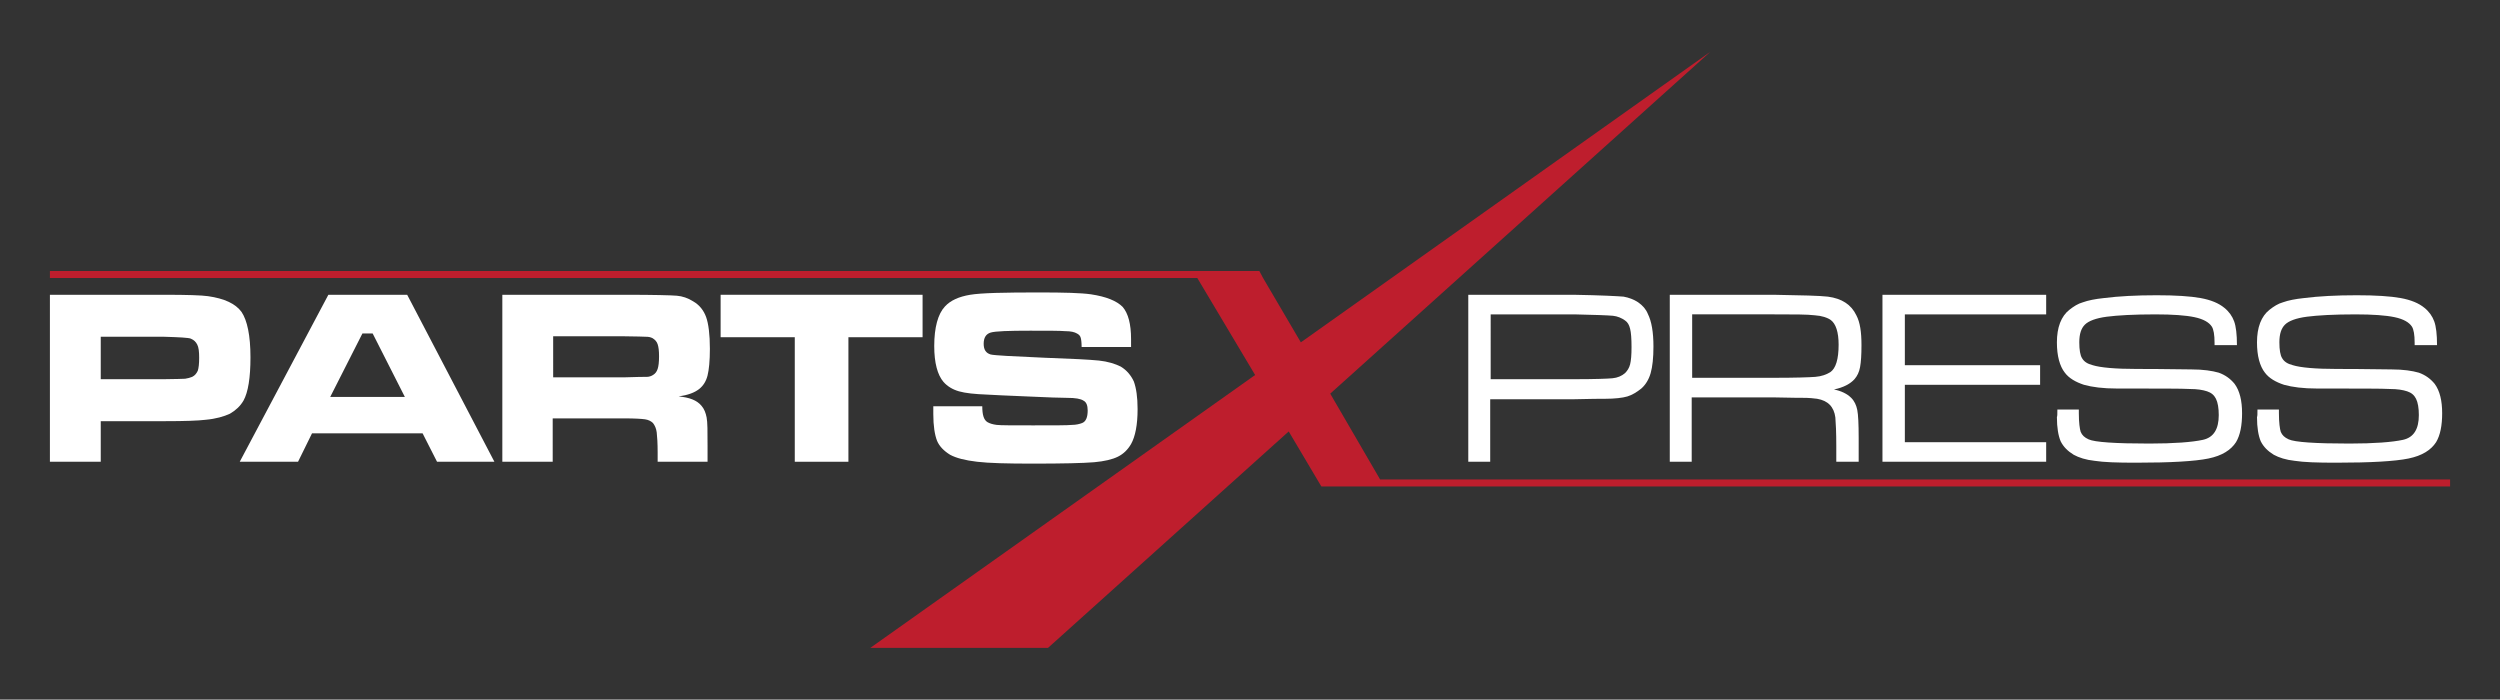
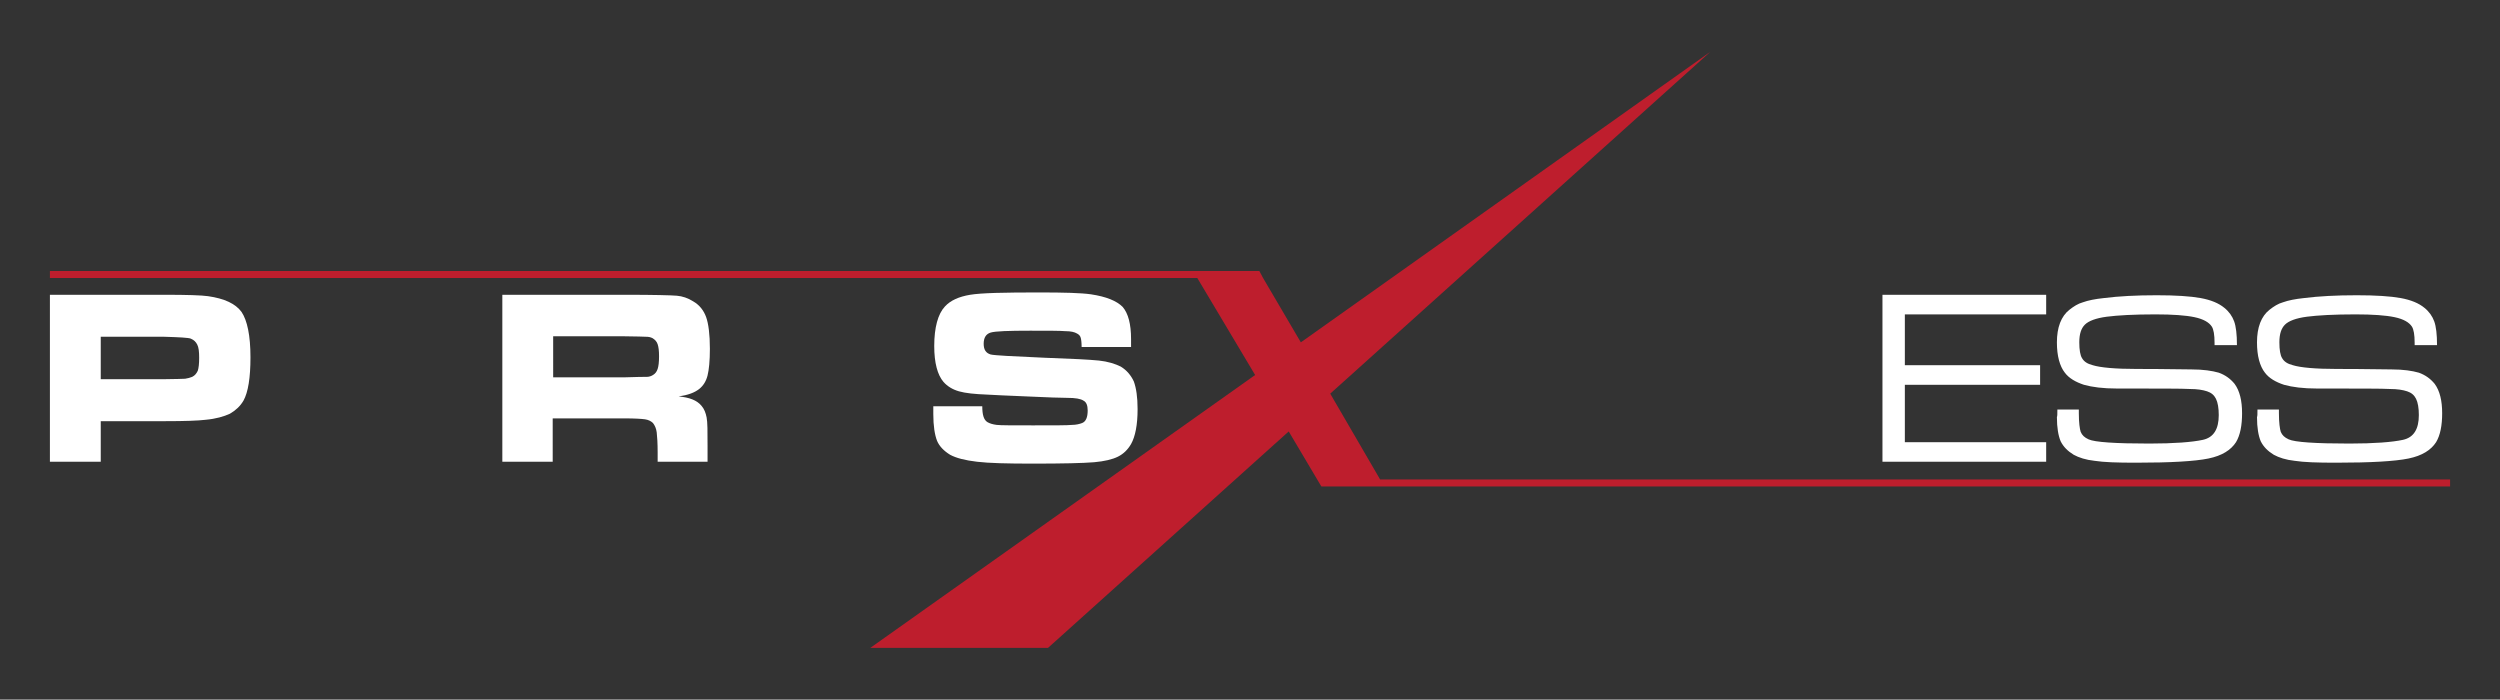
<svg xmlns="http://www.w3.org/2000/svg" version="1.0" id="Layer_1" x="0px" y="0px" viewBox="0 0 536 150" style="enable-background:new 0 0 536 150;" xml:space="preserve">
  <rect x="0" y="0" width="536" height="150" fill="#333333" stroke="none" />
  <style type="text/css">
	.st0{fill:#FFFFFF;}
	.st1{fill:#BE1E2D;}
</style>
  <g>
    <path class="st0" d="M10.7,99V63.2h24.5c4.9,0,8,0.1,9.4,0.3c3.5,0.5,5.9,1.6,7.2,3.4c1.2,1.8,1.9,5,1.9,9.7c0,4.4-0.5,7.5-1.5,9.3   c-0.7,1.2-1.7,2.1-2.9,2.8c-1.3,0.6-3,1.1-5.2,1.3c-1.6,0.2-4.5,0.3-8.7,0.3H21.6V99H10.7z M21.6,81.3h13.6c2.5,0,4-0.1,4.5-0.1   c0.6-0.1,1-0.2,1.5-0.4c0.6-0.3,0.9-0.7,1.2-1.3c0.2-0.6,0.3-1.5,0.3-2.8s-0.1-2.2-0.4-2.8c-0.3-0.6-0.7-1-1.4-1.3   c-0.5-0.2-2.4-0.3-5.7-0.4H21.6V81.3z" />
-     <path class="st0" d="M93.7,99l-3.1-6.1H66.9l-3,6.1H51.4l19-35.8h16.9L106,99H93.7z M86.8,85.1l-6.9-13.6h-2.2l-6.9,13.6H86.8z" />
    <path class="st0" d="M107.7,99V63.2H134c6.2,0,9.9,0.1,11.1,0.2c1.2,0.1,2.4,0.5,3.5,1.2c1.4,0.8,2.3,2,2.8,3.4s0.8,3.7,0.8,6.8   c0,2.6-0.2,4.5-0.5,5.7s-0.9,2.2-1.8,2.9c-1,0.8-2.4,1.3-4.4,1.6c2.3,0.2,3.9,0.8,4.9,2c0.6,0.7,0.9,1.5,1.1,2.5   c0.2,1,0.2,3,0.2,6.1V99H141v-2c0-2-0.1-3.4-0.2-4.3c-0.1-0.8-0.4-1.5-0.8-2c-0.4-0.4-1-0.7-1.7-0.8c-0.7-0.1-2.2-0.2-4.4-0.2   h-15.4V99H107.7z M118.6,80.9h15.3c2.7-0.1,4.3-0.1,4.8-0.1s1-0.2,1.3-0.4c0.5-0.3,0.8-0.7,1-1.3c0.2-0.6,0.3-1.5,0.3-2.7   s-0.1-2-0.3-2.6s-0.6-1-1.1-1.3c-0.4-0.2-0.8-0.3-1.4-0.3c-0.5,0-2.1-0.1-4.6-0.1h-15.3C118.6,72.1,118.6,80.9,118.6,80.9z" />
-     <path class="st0" d="M154.5,63.2h43.3v9.1h-15.9V99h-11.5V72.3h-15.9L154.5,63.2L154.5,63.2z" />
    <path class="st0" d="M200,87.1h10.6c0,1.8,0.3,2.9,1.1,3.4c0.5,0.3,1.2,0.5,2,0.6s3.4,0.1,7.8,0.1c4.6,0,7.4,0,8.3-0.1   c0.9,0,1.7-0.2,2.2-0.4c0.8-0.3,1.2-1.2,1.2-2.7c0-1.1-0.3-1.8-0.9-2.1c-0.6-0.4-1.7-0.6-3.5-0.6c-1.3,0-4.2-0.1-8.5-0.3   c-4.5-0.2-7.4-0.3-8.7-0.4c-2.6-0.1-4.6-0.3-6-0.7c-1.4-0.4-2.5-1.1-3.3-2c-1.3-1.5-2-4.1-2-7.7c0-4,0.8-6.9,2.3-8.5   c1.2-1.3,3-2.1,5.4-2.5s7.4-0.5,14.8-0.5c5.3,0,9,0.1,11.1,0.4c3.3,0.5,5.5,1.4,6.8,2.7c1.2,1.4,1.8,3.7,1.8,6.9c0,0.3,0,0.9,0,1.7   h-10.6c0-1-0.1-1.7-0.2-2c-0.1-0.4-0.4-0.7-0.8-0.9c-0.5-0.3-1.3-0.5-2.5-0.5c-1.2-0.1-3.7-0.1-7.5-0.1c-4.6,0-7.5,0.1-8.5,0.4   s-1.5,1.1-1.5,2.4s0.5,2,1.5,2.3c0.8,0.2,4.7,0.4,11.6,0.7c5.8,0.2,9.6,0.4,11.6,0.6c1.9,0.2,3.5,0.7,4.7,1.3   c1.3,0.8,2.2,1.9,2.8,3.2c0.5,1.4,0.8,3.3,0.8,5.9c0,3.4-0.5,5.9-1.4,7.5c-0.7,1.2-1.6,2.1-2.8,2.7s-2.9,1-5.1,1.2   c-2.4,0.2-6.8,0.3-13.2,0.3c-5.4,0-9.4-0.1-11.9-0.4c-2.6-0.3-4.5-0.8-5.8-1.5c-1.3-0.8-2.3-1.8-2.8-3c-0.5-1.3-0.8-3.2-0.8-5.7   v-1.7H200z" />
-     <path class="st0" d="M314.8,99V63.2h22.6c5.9,0.1,9.5,0.3,10.7,0.4c1.1,0.2,2.2,0.6,3.1,1.2c1,0.7,1.7,1.5,2.1,2.5   c0.8,1.6,1.2,3.9,1.2,7c0,2.4-0.2,4.3-0.6,5.7c-0.4,1.4-1.1,2.5-2,3.3c-1,0.8-2,1.4-3,1.7c-1,0.3-2.7,0.5-4.8,0.5   c-0.8,0-3,0-6.7,0.1h-17.9V99H314.8z M319.6,81.3h17.9c4.4,0,7.1-0.1,8.2-0.2s2-0.5,2.7-1.1c0.5-0.5,0.9-1.1,1.1-1.9s0.3-2,0.3-3.7   c0-1.8-0.1-3.1-0.3-3.9c-0.2-0.8-0.5-1.4-1.1-1.8c-0.7-0.5-1.6-0.9-2.6-1c-1.1-0.1-3.8-0.2-8.3-0.3h-17.9L319.6,81.3L319.6,81.3z" />
-     <path class="st0" d="M358,99V63.2h22.3c6,0.1,9.9,0.2,11.6,0.4c3,0.4,5,1.7,6.1,4c0.8,1.5,1.1,3.6,1.1,6.4c0,2.1-0.1,3.6-0.3,4.7   c-0.2,1.1-0.6,1.9-1.2,2.6c-0.9,1-2.4,1.8-4.4,2.2c1.5,0.3,2.8,0.9,3.7,1.8c0.7,0.7,1.1,1.6,1.3,2.6c0.2,1,0.3,3,0.3,6V99h-4.8   v-3.4c0-2.9-0.1-4.9-0.2-6.1c-0.3-2.3-1.6-3.6-3.9-4c-0.9-0.1-1.7-0.2-2.3-0.2c-0.7,0-3,0-7.1-0.1h-17.5V99H358z M362.8,81h17.5   c4.6,0,7.6-0.1,8.9-0.2s2.4-0.5,3.2-1c1.2-0.8,1.8-2.8,1.8-5.9c0-2.7-0.6-4.5-1.7-5.3c-0.7-0.5-1.9-0.9-3.4-1   c-1.6-0.2-4.5-0.2-8.8-0.2h-17.5V81z" />
    <path class="st0" d="M403.6,99V63.2h35.1v4.2h-30.3v10.9h29v4.2h-29v12.3h30.3V99H403.6z" />
    <path class="st0" d="M441.1,87.8h4.6c0,0.4,0,0.7,0,0.8c0,2,0.2,3.4,0.4,4c0.3,0.7,0.8,1.2,1.7,1.6c1.3,0.6,5.7,0.9,13,0.9   c5.3,0,9.2-0.3,11.5-0.8s3.4-2.3,3.4-5.3c0-1.5-0.2-2.7-0.6-3.5s-1-1.3-1.9-1.6c-0.9-0.3-2.1-0.5-3.7-0.5   c-1.6-0.1-6.8-0.1-15.6-0.1c-3,0-5.3-0.3-7.1-0.8c-1.8-0.6-3.2-1.4-4.1-2.6c-1.1-1.4-1.7-3.6-1.7-6.5c0-3.2,0.9-5.6,2.7-7   c0.9-0.7,1.8-1.3,2.9-1.6c1.1-0.4,2.6-0.7,4.5-0.9c3.2-0.4,6.9-0.6,11.3-0.6c4,0,7.2,0.2,9.4,0.6c2.2,0.4,3.9,1.1,5.1,2.1   c1,0.8,1.7,1.8,2.1,2.9s0.6,2.8,0.6,5.1h-4.8c0-0.3,0-0.5,0-0.5c0-1.7-0.2-2.9-0.6-3.5c-0.6-0.9-1.8-1.6-3.7-2   c-1.9-0.4-4.7-0.6-8.4-0.6c-4.6,0-8.1,0.2-10.4,0.5s-3.9,0.9-4.7,1.7c-0.8,0.8-1.2,2-1.2,3.8c0,1.6,0.2,2.8,0.6,3.4   c0.4,0.7,1.1,1.2,2.3,1.5c1.6,0.5,4.8,0.8,9.4,0.8c1.6,0,5.5,0,11.7,0.1c2.6,0,4.5,0.3,5.9,0.7c1.4,0.5,2.5,1.3,3.4,2.4   c1.1,1.5,1.6,3.6,1.6,6.3c0,2.6-0.4,4.7-1.3,6.2c-1.1,1.7-3,2.9-5.9,3.5s-8.1,0.9-15.6,0.9c-4,0-6.9-0.1-8.8-0.4   c-1.9-0.2-3.4-0.7-4.5-1.3c-1.3-0.8-2.2-1.7-2.8-2.9c-0.5-1.2-0.8-2.9-0.8-5.2C441.1,89.3,441.1,88.7,441.1,87.8z" />
    <path class="st0" d="M484,87.8h4.6c0,0.4,0,0.7,0,0.8c0,2,0.2,3.4,0.4,4c0.3,0.7,0.8,1.2,1.7,1.6c1.3,0.6,5.7,0.9,13,0.9   c5.3,0,9.2-0.3,11.5-0.8s3.4-2.3,3.4-5.3c0-1.5-0.2-2.7-0.6-3.5c-0.4-0.8-1-1.3-1.9-1.6c-0.9-0.3-2.1-0.5-3.7-0.5   c-1.6-0.1-6.8-0.1-15.6-0.1c-3,0-5.3-0.3-7.1-0.8c-1.8-0.6-3.2-1.4-4.1-2.6c-1.1-1.4-1.7-3.6-1.7-6.5c0-3.2,0.9-5.6,2.7-7   c0.9-0.7,1.8-1.3,2.9-1.6c1.1-0.4,2.6-0.7,4.5-0.9c3.2-0.4,6.9-0.6,11.3-0.6c4,0,7.2,0.2,9.4,0.6c2.2,0.4,3.9,1.1,5.1,2.1   c1,0.8,1.7,1.8,2.1,2.9c0.4,1.1,0.6,2.8,0.6,5.1h-4.8c0-0.3,0-0.5,0-0.5c0-1.7-0.2-2.9-0.6-3.5c-0.6-0.9-1.8-1.6-3.7-2   c-1.9-0.4-4.7-0.6-8.4-0.6c-4.6,0-8.1,0.2-10.4,0.5s-3.9,0.9-4.7,1.7c-0.8,0.8-1.2,2-1.2,3.8c0,1.6,0.2,2.8,0.6,3.4   c0.4,0.7,1.1,1.2,2.3,1.5c1.6,0.5,4.8,0.8,9.4,0.8c1.6,0,5.5,0,11.7,0.1c2.6,0,4.5,0.3,5.9,0.7c1.4,0.5,2.5,1.3,3.4,2.4   c1.1,1.5,1.6,3.6,1.6,6.3c0,2.6-0.4,4.7-1.3,6.2c-1.1,1.7-3,2.9-5.9,3.5s-8.1,0.9-15.6,0.9c-4,0-6.9-0.1-8.8-0.4   c-1.9-0.2-3.4-0.7-4.5-1.3c-1.3-0.8-2.2-1.7-2.8-2.9c-0.5-1.2-0.8-2.9-0.8-5.2C484,89.3,484,88.7,484,87.8z" />
  </g>
  <polygon class="st1" points="295.9,102.8 285.2,84.4 366.7,11.1 278.9,73.4 270.8,59.6 270.8,59.6 270,58.1 10.7,58.1 10.7,59.6   256.7,59.6 269.1,80.4 186.6,138.9 224.7,138.9 276.3,92.5 283.3,104.3 283.3,104.3 283.3,104.3 296.8,104.3 525.3,104.3   525.3,102.8 " />
</svg>